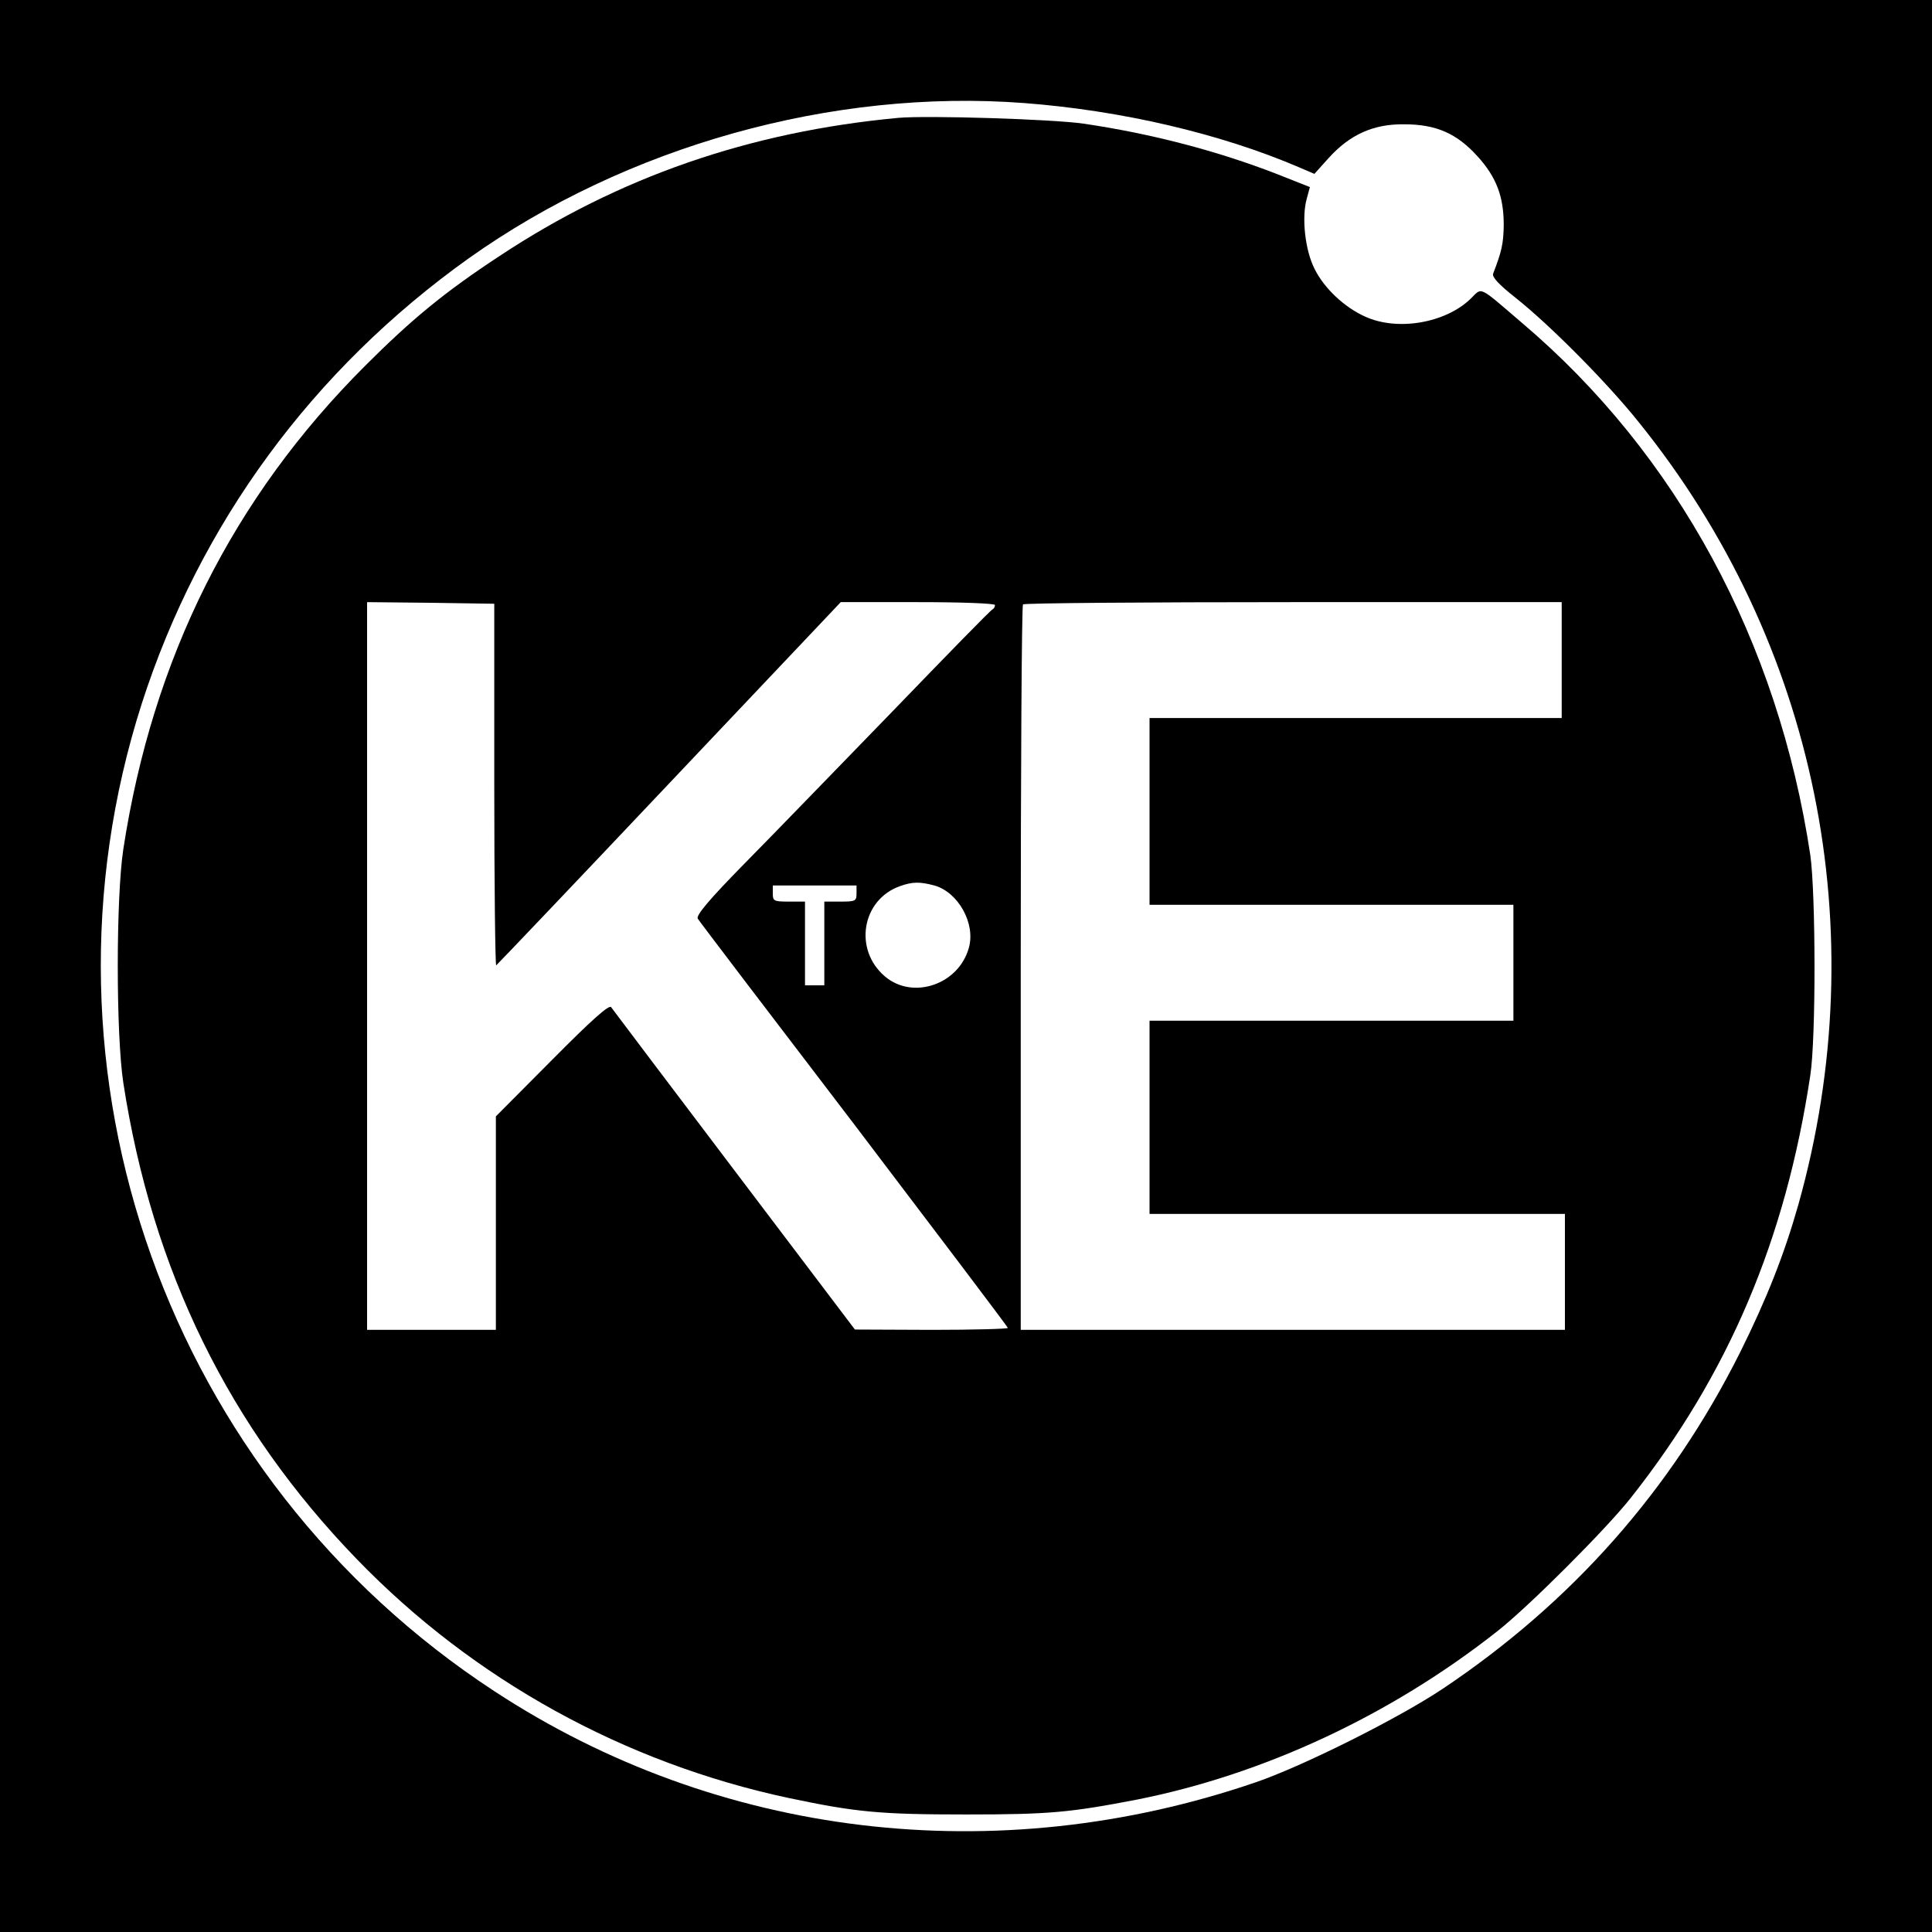
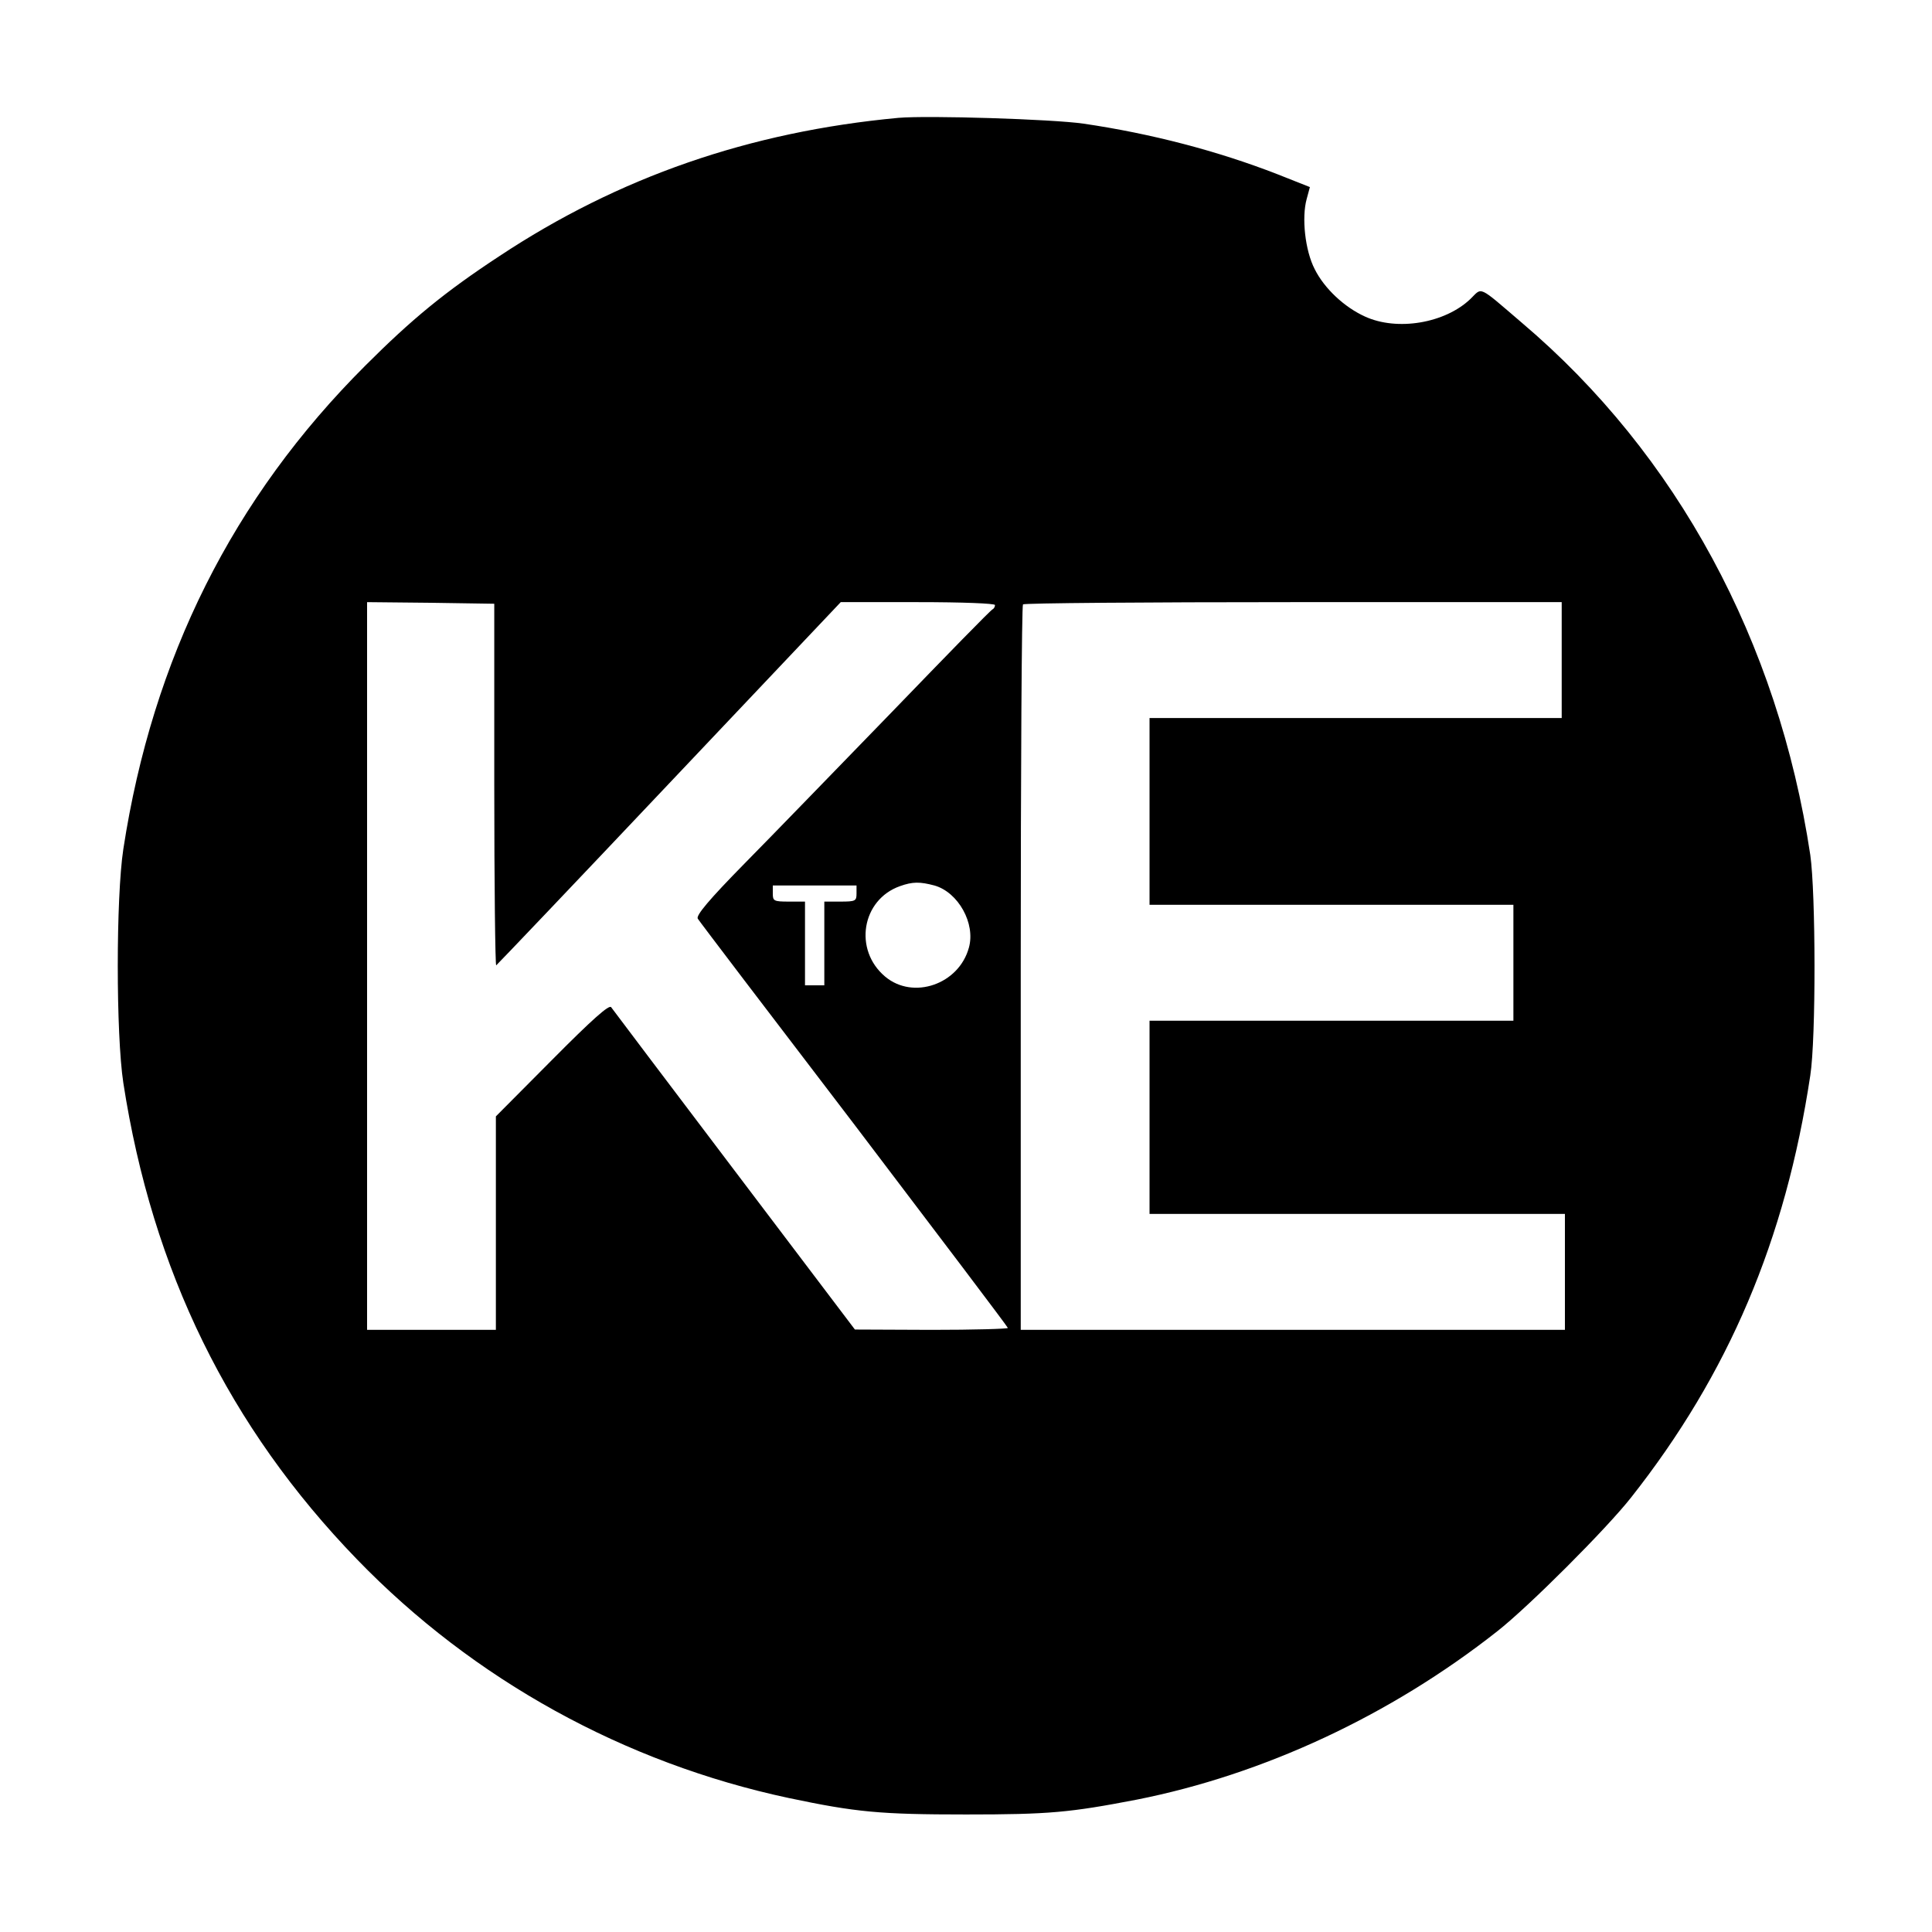
<svg xmlns="http://www.w3.org/2000/svg" version="1.0" width="600pt" height="600pt" viewBox="0 0 600 600" preserveAspectRatio="xMidYMid meet">
  <g transform="translate(0,600) scale(0.1,-0.1)" fill="#000000" stroke="none">
-     <path d="M0 3000 l0 -3000 3000 0 3000 0 0 3000 0 3000 -3000 0 -3000 0 0 -3000z m3180 2680 c303 -23 610 -95 853 -199 l49 -21 44 49 c66 73 139 106 234 105 100 0 164 -28 229 -100 58 -64 81 -124 81 -213 -1 -58 -6 -81 -33 -151 -4 -10 18 -34 70 -75 106 -84 285 -264 383 -387 551 -683 734 -1579 495 -2429 -44 -155 -98 -292 -181 -459 -215 -429 -522 -776 -924 -1045 -138 -92 -434 -240 -580 -290 -805 -276 -1670 -173 -2365 283 -1014 664 -1462 1919 -1095 3066 180 560 531 1038 1016 1384 490 348 1128 527 1724 482z" />
-     <path d="M2790 5634 c-462 -43 -869 -184 -1240 -430 -169 -111 -272 -196 -415 -339 -412 -411 -661 -909 -752 -1502 -23 -151 -23 -575 0 -726 90 -583 328 -1069 726 -1480 362 -374 830 -632 1341 -741 209 -44 283 -51 550 -51 259 0 322 6 530 46 394 78 789 262 1120 523 97 76 340 319 416 416 302 383 479 799 556 1310 18 116 17 566 0 685 -100 663 -414 1244 -895 1652 -139 119 -123 111 -160 75 -79 -76 -228 -101 -328 -55 -64 29 -126 87 -156 147 -30 58 -41 160 -25 218 l10 37 -101 40 c-185 72 -391 126 -602 157 -97 14 -483 26 -575 18z m-1255 -2072 c0 -309 3 -561 6 -560 3 2 245 256 538 566 l532 562 240 0 c138 0 239 -4 239 -9 0 -5 -3 -11 -7 -13 -5 -1 -145 -145 -312 -318 -168 -173 -374 -386 -459 -472 -110 -112 -151 -161 -145 -171 4 -7 223 -295 486 -639 262 -345 477 -629 477 -632 0 -3 -107 -6 -237 -6 l-238 1 -374 494 c-206 272 -378 500 -383 507 -6 9 -59 -38 -183 -163 l-175 -176 0 -332 0 -331 -200 0 -200 0 0 1130 0 1130 198 -2 197 -3 0 -563z m3315 388 l0 -180 -640 0 -640 0 0 -290 0 -290 565 0 565 0 0 -180 0 -180 -565 0 -565 0 0 -300 0 -300 645 0 645 0 0 -180 0 -180 -845 0 -845 0 0 1123 c0 618 3 1127 7 1130 3 4 381 7 840 7 l833 0 0 -180z m-1948 -700 c74 -21 128 -118 107 -193 -31 -114 -173 -163 -260 -90 -99 83 -73 239 46 281 39 14 62 14 107 2z m-242 -25 c0 -23 -3 -25 -50 -25 l-50 0 0 -130 0 -130 -30 0 -30 0 0 130 0 130 -50 0 c-47 0 -50 2 -50 25 l0 25 130 0 130 0 0 -25z" />
+     <path d="M2790 5634 c-462 -43 -869 -184 -1240 -430 -169 -111 -272 -196 -415 -339 -412 -411 -661 -909 -752 -1502 -23 -151 -23 -575 0 -726 90 -583 328 -1069 726 -1480 362 -374 830 -632 1341 -741 209 -44 283 -51 550 -51 259 0 322 6 530 46 394 78 789 262 1120 523 97 76 340 319 416 416 302 383 479 799 556 1310 18 116 17 566 0 685 -100 663 -414 1244 -895 1652 -139 119 -123 111 -160 75 -79 -76 -228 -101 -328 -55 -64 29 -126 87 -156 147 -30 58 -41 160 -25 218 l10 37 -101 40 c-185 72 -391 126 -602 157 -97 14 -483 26 -575 18z m-1255 -2072 c0 -309 3 -561 6 -560 3 2 245 256 538 566 l532 562 240 0 c138 0 239 -4 239 -9 0 -5 -3 -11 -7 -13 -5 -1 -145 -145 -312 -318 -168 -173 -374 -386 -459 -472 -110 -112 -151 -161 -145 -171 4 -7 223 -295 486 -639 262 -345 477 -629 477 -632 0 -3 -107 -6 -237 -6 l-238 1 -374 494 c-206 272 -378 500 -383 507 -6 9 -59 -38 -183 -163 l-175 -176 0 -332 0 -331 -200 0 -200 0 0 1130 0 1130 198 -2 197 -3 0 -563z m3315 388 l0 -180 -640 0 -640 0 0 -290 0 -290 565 0 565 0 0 -180 0 -180 -565 0 -565 0 0 -300 0 -300 645 0 645 0 0 -180 0 -180 -845 0 -845 0 0 1123 c0 618 3 1127 7 1130 3 4 381 7 840 7 l833 0 0 -180m-1948 -700 c74 -21 128 -118 107 -193 -31 -114 -173 -163 -260 -90 -99 83 -73 239 46 281 39 14 62 14 107 2z m-242 -25 c0 -23 -3 -25 -50 -25 l-50 0 0 -130 0 -130 -30 0 -30 0 0 130 0 130 -50 0 c-47 0 -50 2 -50 25 l0 25 130 0 130 0 0 -25z" />
  </g>
</svg>